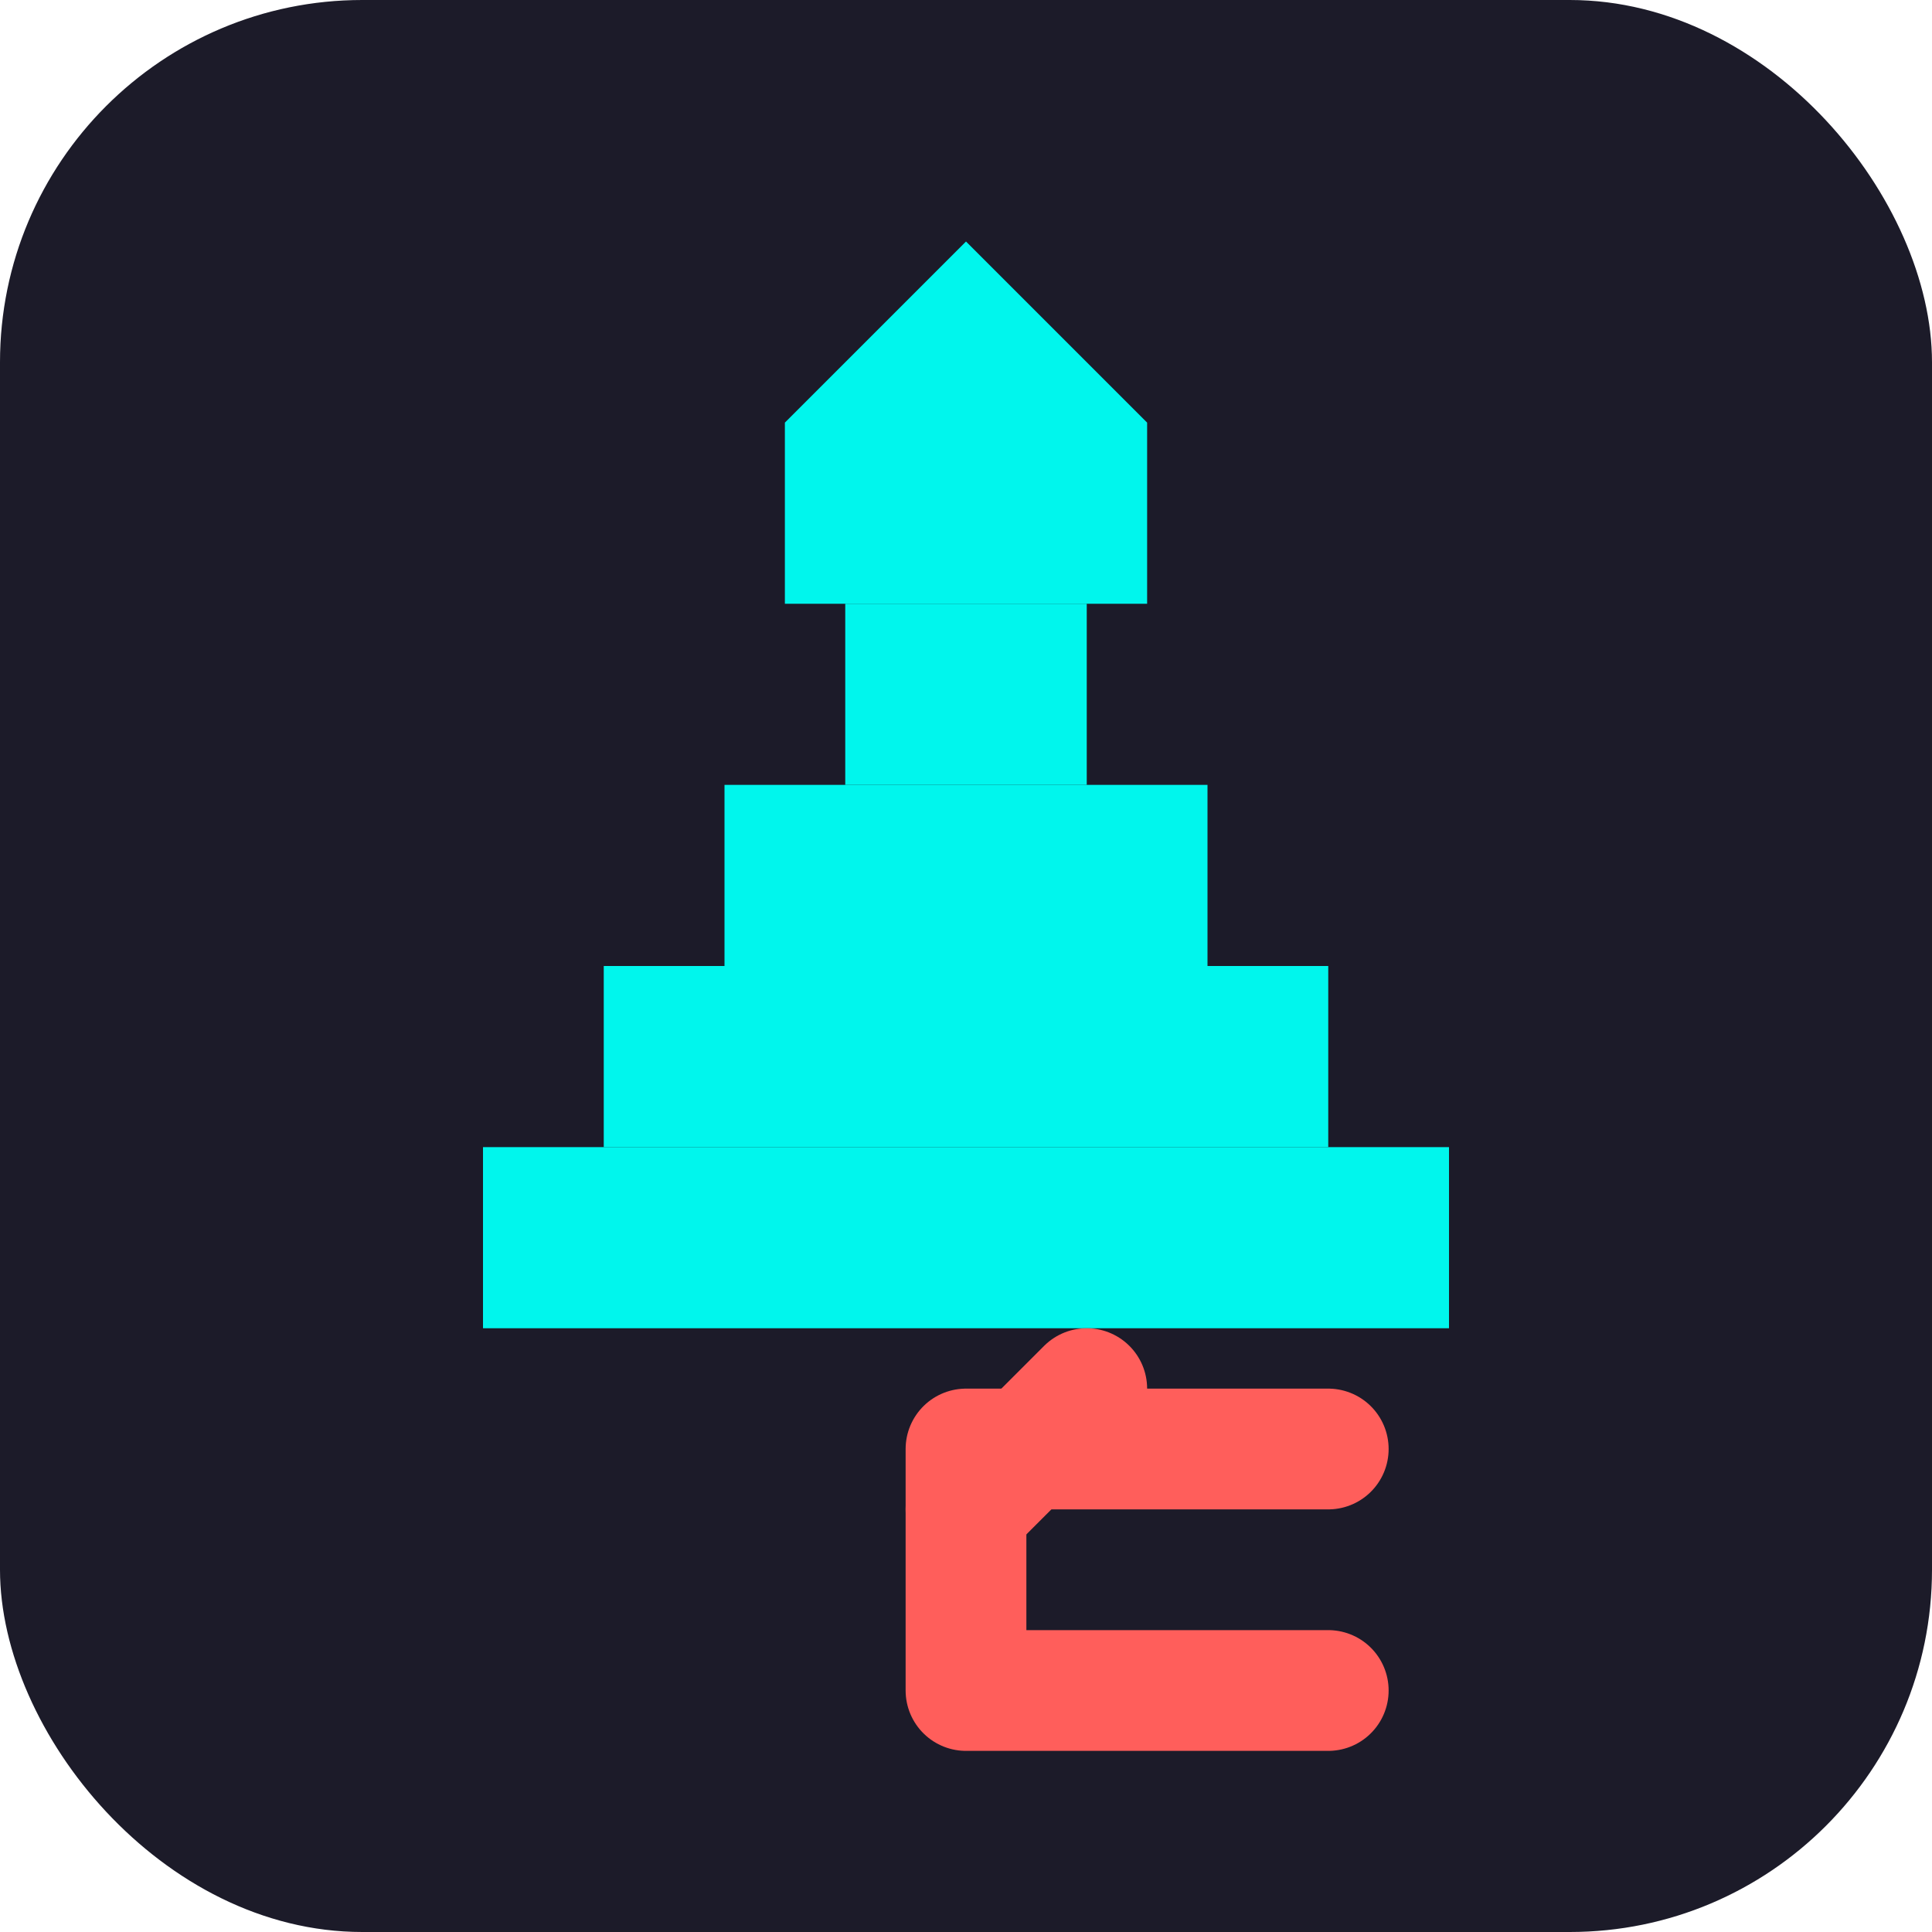
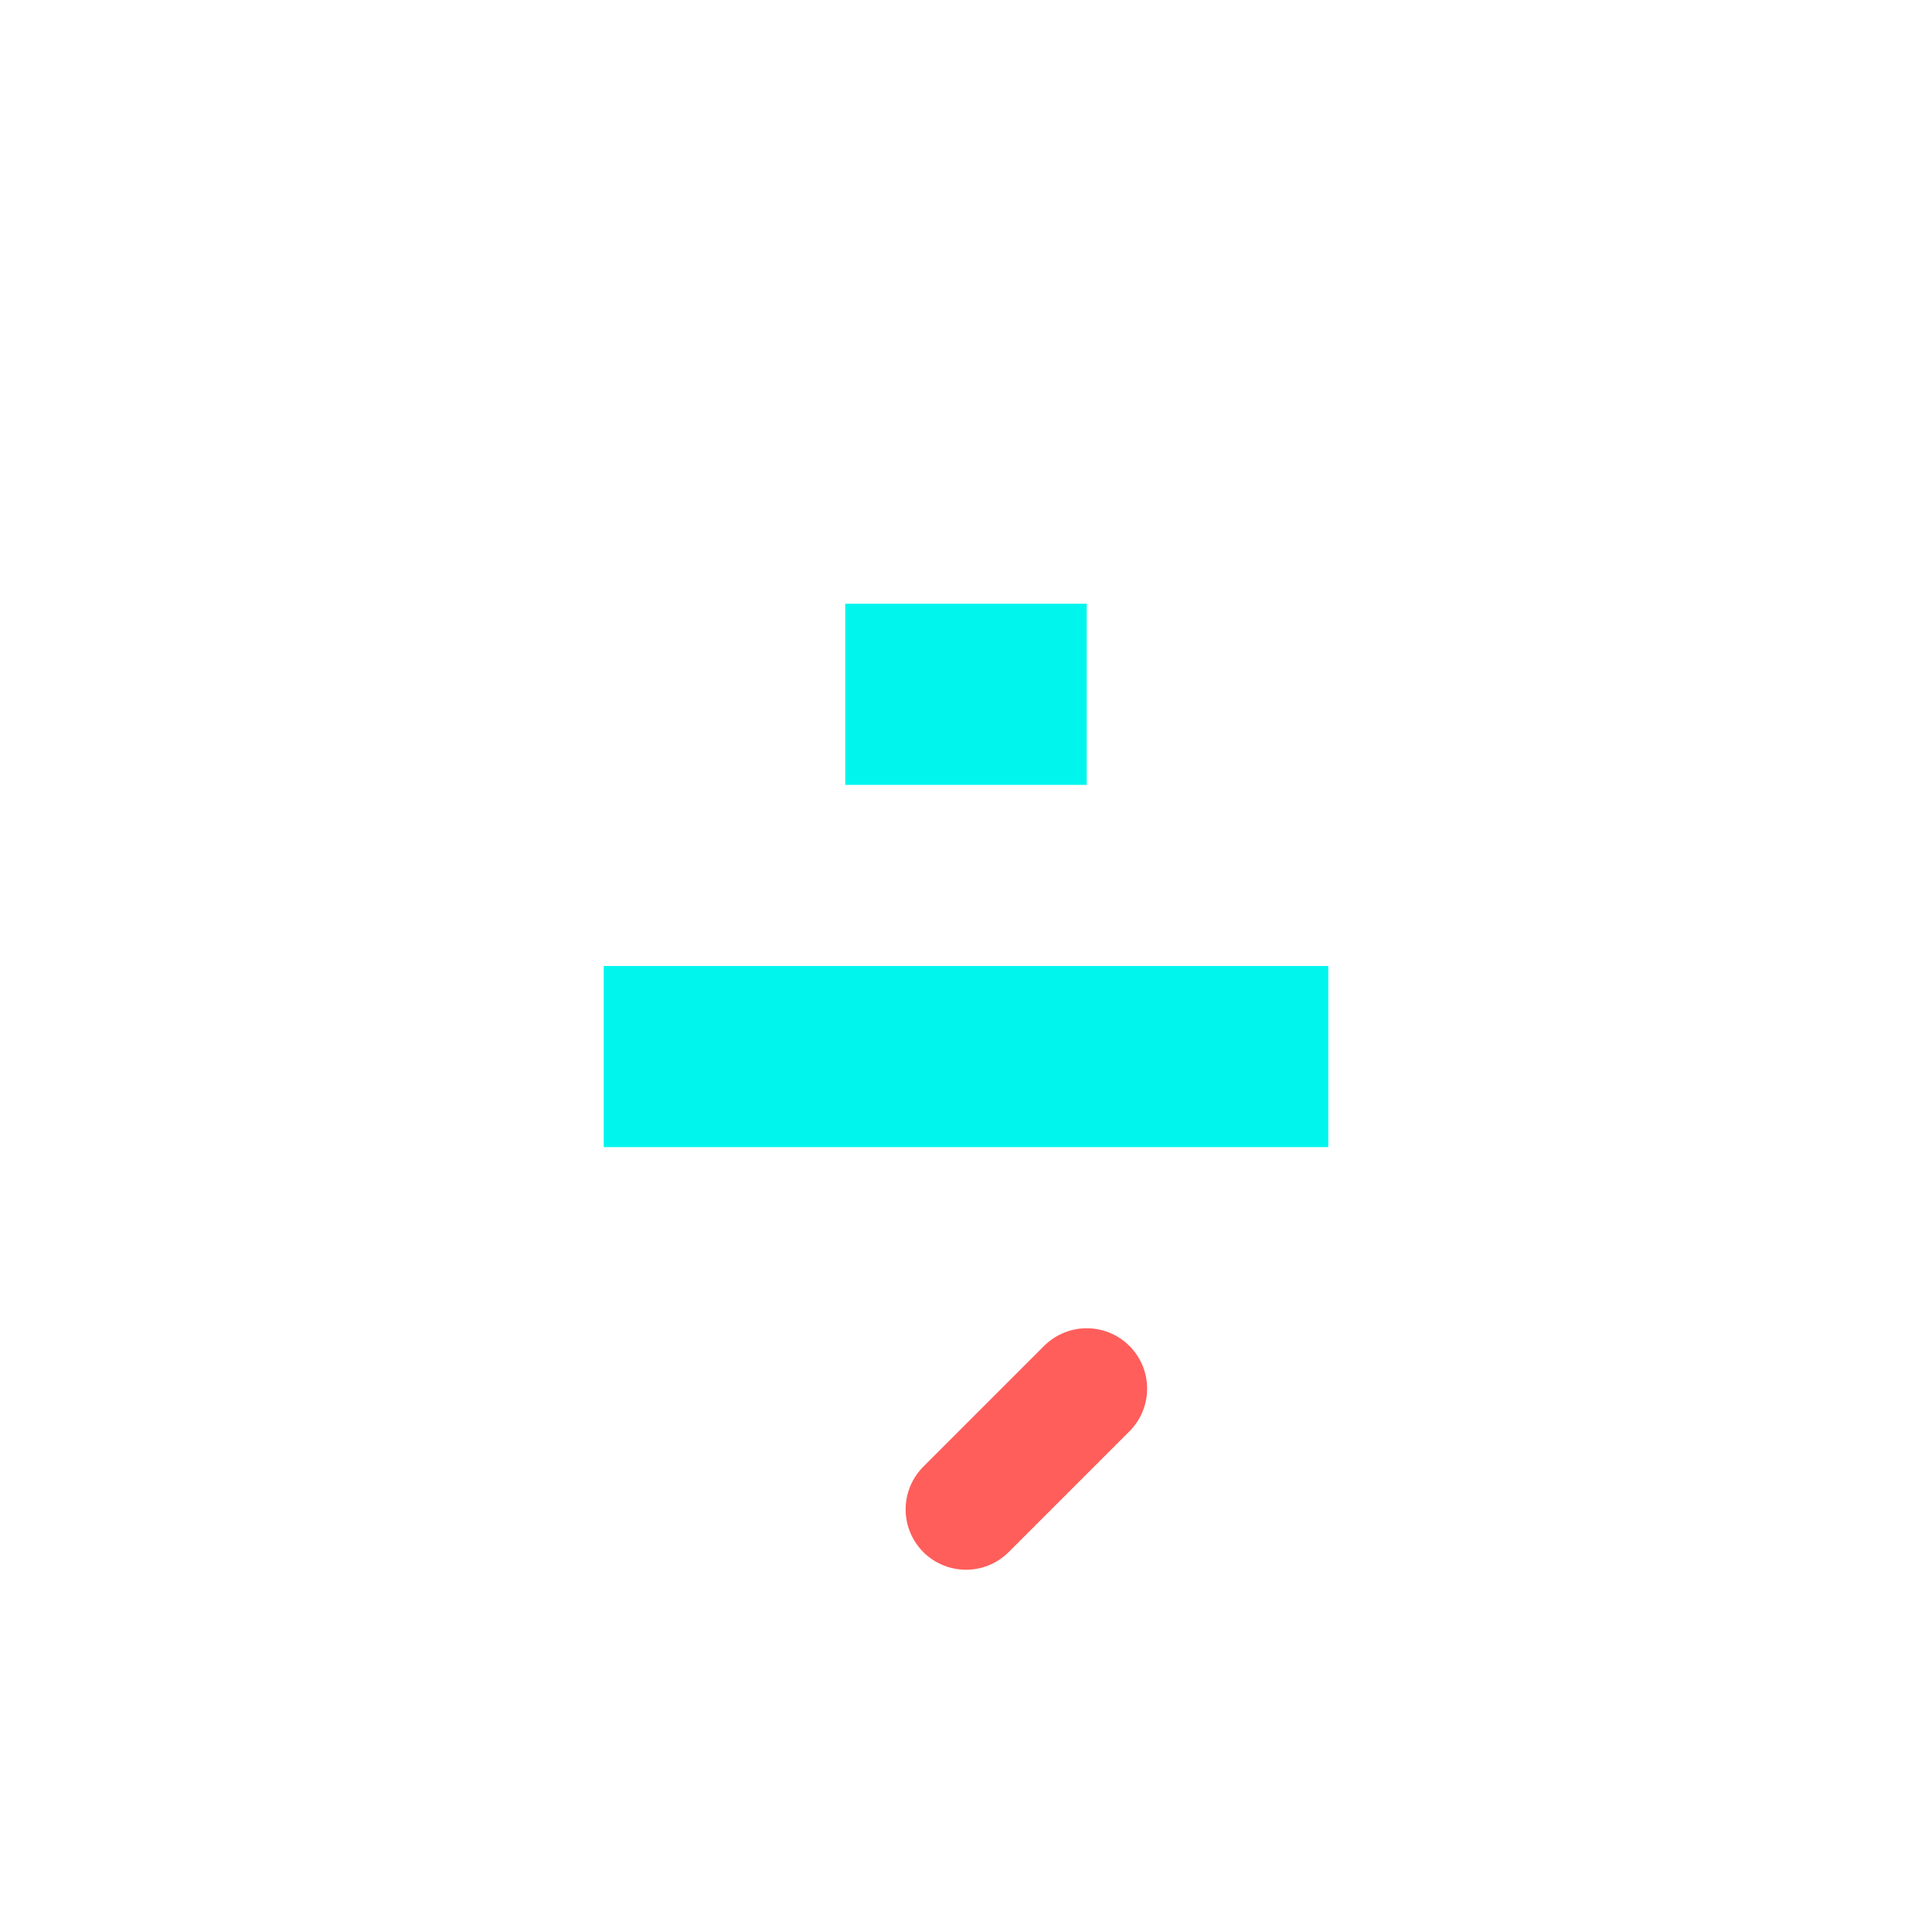
<svg xmlns="http://www.w3.org/2000/svg" width="32" height="32" viewBox="0 0 32 32" fill="none">
-   <rect width="32" height="32" rx="6" fill="#1C1B29" />
-   <path d="M16 4L13 7V10H19V7L16 4Z" fill="#00F6ED" />
  <path d="M14 10V13H18V10H14Z" fill="#00F6ED" />
-   <path d="M12 13V16H20V13H12Z" fill="#00F6ED" />
  <path d="M10 16V19H22V16H10Z" fill="#00F6ED" />
-   <path d="M8 19V22H24V19H8Z" fill="#00F6ED" />
  <path d="M16 25L18 23" stroke="#FF5E5B" stroke-width="2" stroke-linecap="round" />
-   <path d="M16 24H22M16 24V28M16 28H22" stroke="#FF5E5B" stroke-width="2" stroke-linecap="round" stroke-linejoin="round" />
</svg>